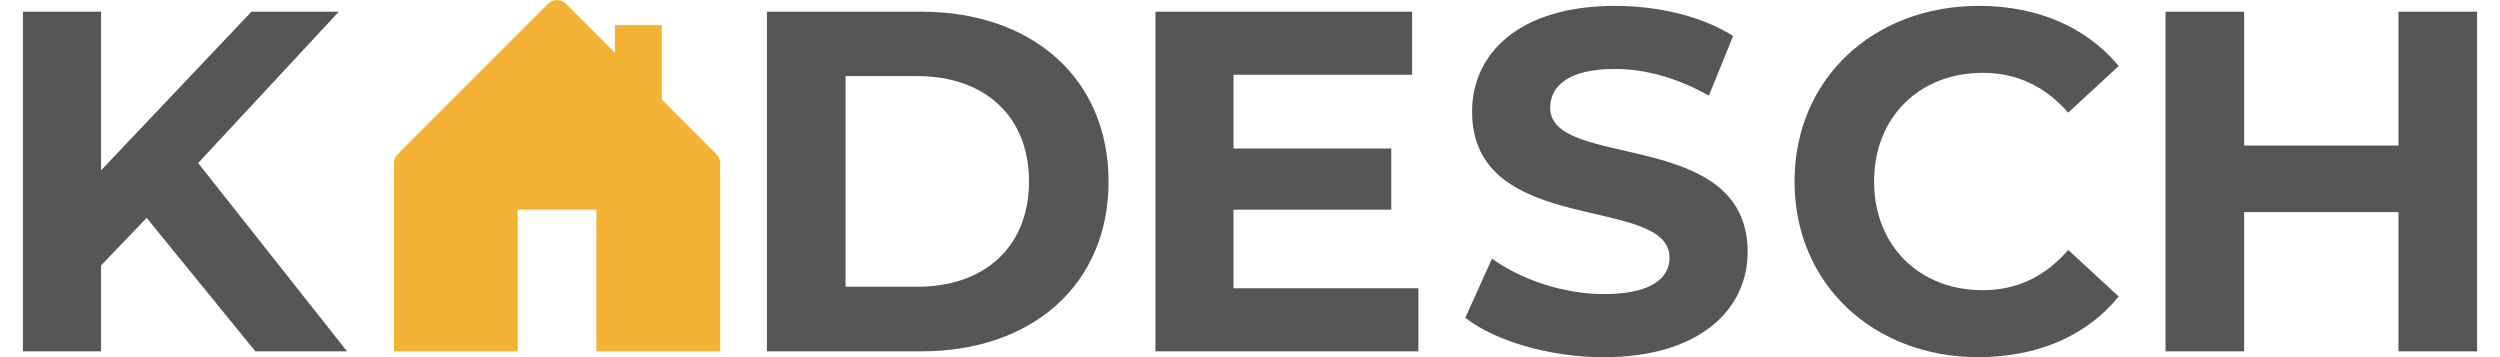
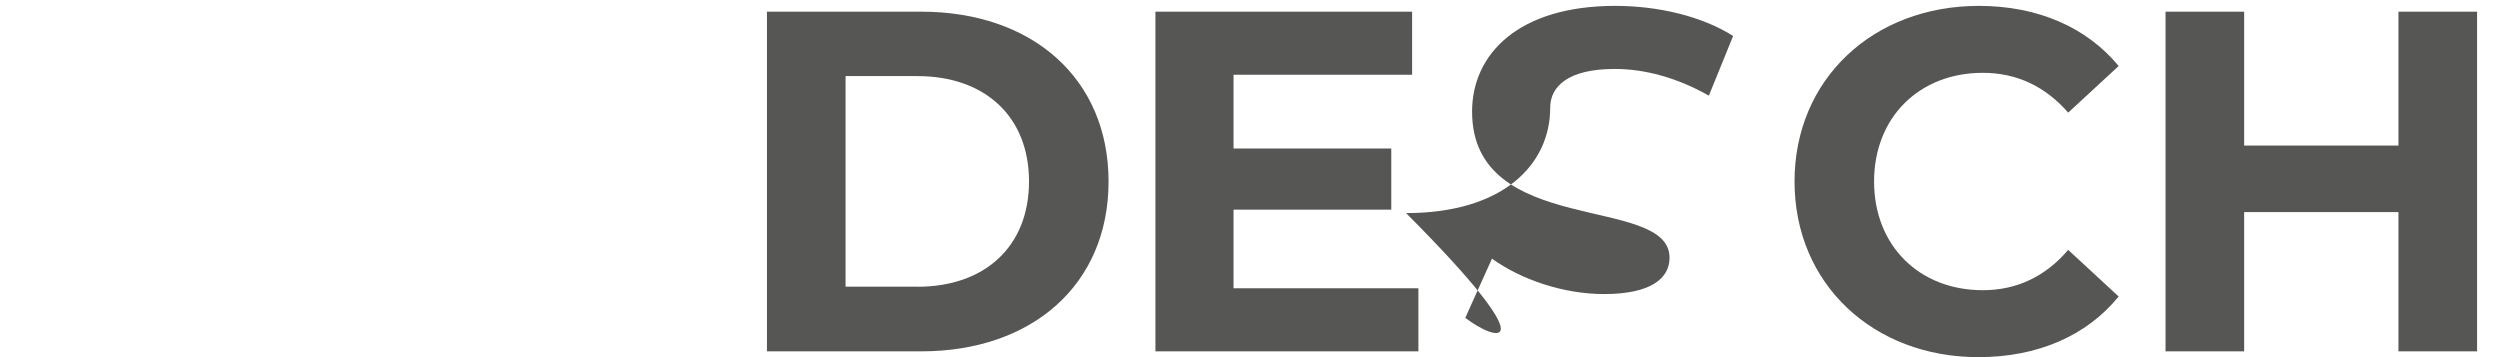
<svg xmlns="http://www.w3.org/2000/svg" version="1.1" id="Ebene_1" x="0px" y="0px" viewBox="0 0 297.64 42.52" enable-background="new 0 0 297.64 42.52" xml:space="preserve">
  <g>
-     <polygon fill="#565655" points="17.46,25.94 12.03,31.6 12.03,41.83 2.73,41.83 2.73,1.39 12.03,1.39 12.03,20.28 29.94,1.39    40.34,1.39 23.59,19.41 41.32,41.83 30.4,41.83  " />
    <path fill="#565655" d="M91.31,1.39h18.37c13.23,0,22.3,7.97,22.3,20.22c0,12.25-9.07,20.22-22.3,20.22H91.31V1.39z M109.22,34.14   c8.03,0,13.29-4.79,13.29-12.54c0-7.74-5.26-12.54-13.29-12.54h-8.55v25.07H109.22z" />
    <polygon fill="#565655" points="168.87,34.32 168.87,41.83 137.56,41.83 137.56,1.39 168.12,1.39 168.12,8.9 146.86,8.9    146.86,17.68 165.64,17.68 165.64,24.96 146.86,24.96 146.86,34.32  " />
-     <path fill="#565655" d="M174.45,37.84l3.18-7.05c3.41,2.48,8.49,4.22,13.34,4.22c5.55,0,7.8-1.85,7.8-4.33   c0-7.57-23.51-2.37-23.51-17.39c0-6.88,5.55-12.59,17.04-12.59c5.08,0,10.28,1.21,14.04,3.58l-2.89,7.11   c-3.76-2.14-7.63-3.18-11.21-3.18c-5.55,0-7.68,2.08-7.68,4.62c0,7.45,23.51,2.31,23.51,17.16c0,6.76-5.6,12.54-17.16,12.54   C184.5,42.52,178.03,40.61,174.45,37.84" />
+     <path fill="#565655" d="M174.45,37.84l3.18-7.05c3.41,2.48,8.49,4.22,13.34,4.22c5.55,0,7.8-1.85,7.8-4.33   c0-7.57-23.51-2.37-23.51-17.39c0-6.88,5.55-12.59,17.04-12.59c5.08,0,10.28,1.21,14.04,3.58l-2.89,7.11   c-3.76-2.14-7.63-3.18-11.21-3.18c-5.55,0-7.68,2.08-7.68,4.62c0,6.76-5.6,12.54-17.16,12.54   C184.5,42.52,178.03,40.61,174.45,37.84" />
    <path fill="#565655" d="M213.65,21.61c0-12.19,9.36-20.91,21.95-20.91c6.99,0,12.83,2.54,16.64,7.16l-6.01,5.55   c-2.72-3.12-6.12-4.74-10.17-4.74c-7.57,0-12.94,5.31-12.94,12.94c0,7.63,5.37,12.94,12.94,12.94c4.04,0,7.45-1.62,10.17-4.8   l6.01,5.55c-3.81,4.68-9.65,7.22-16.7,7.22C223.01,42.52,213.65,33.8,213.65,21.61" />
    <polygon fill="#565655" points="294.91,1.39 294.91,41.83 285.55,41.83 285.55,25.25 267.18,25.25 267.18,41.83 257.82,41.83    257.82,1.39 267.18,1.39 267.18,17.33 285.55,17.33 285.55,1.39  " />
-     <path fill="#F5B335" d="M85.3,18.36l-6.51-6.51V2.99h-5.58v3.29l-5.84-5.84c-0.58-0.58-1.53-0.58-2.11,0c0,0,0,0,0,0L47.34,18.36   c-0.28,0.28-0.44,0.66-0.44,1.06v22.41h14.74V24.96H71v16.87h14.74V19.42C85.74,19.02,85.58,18.64,85.3,18.36" />
  </g>
</svg>